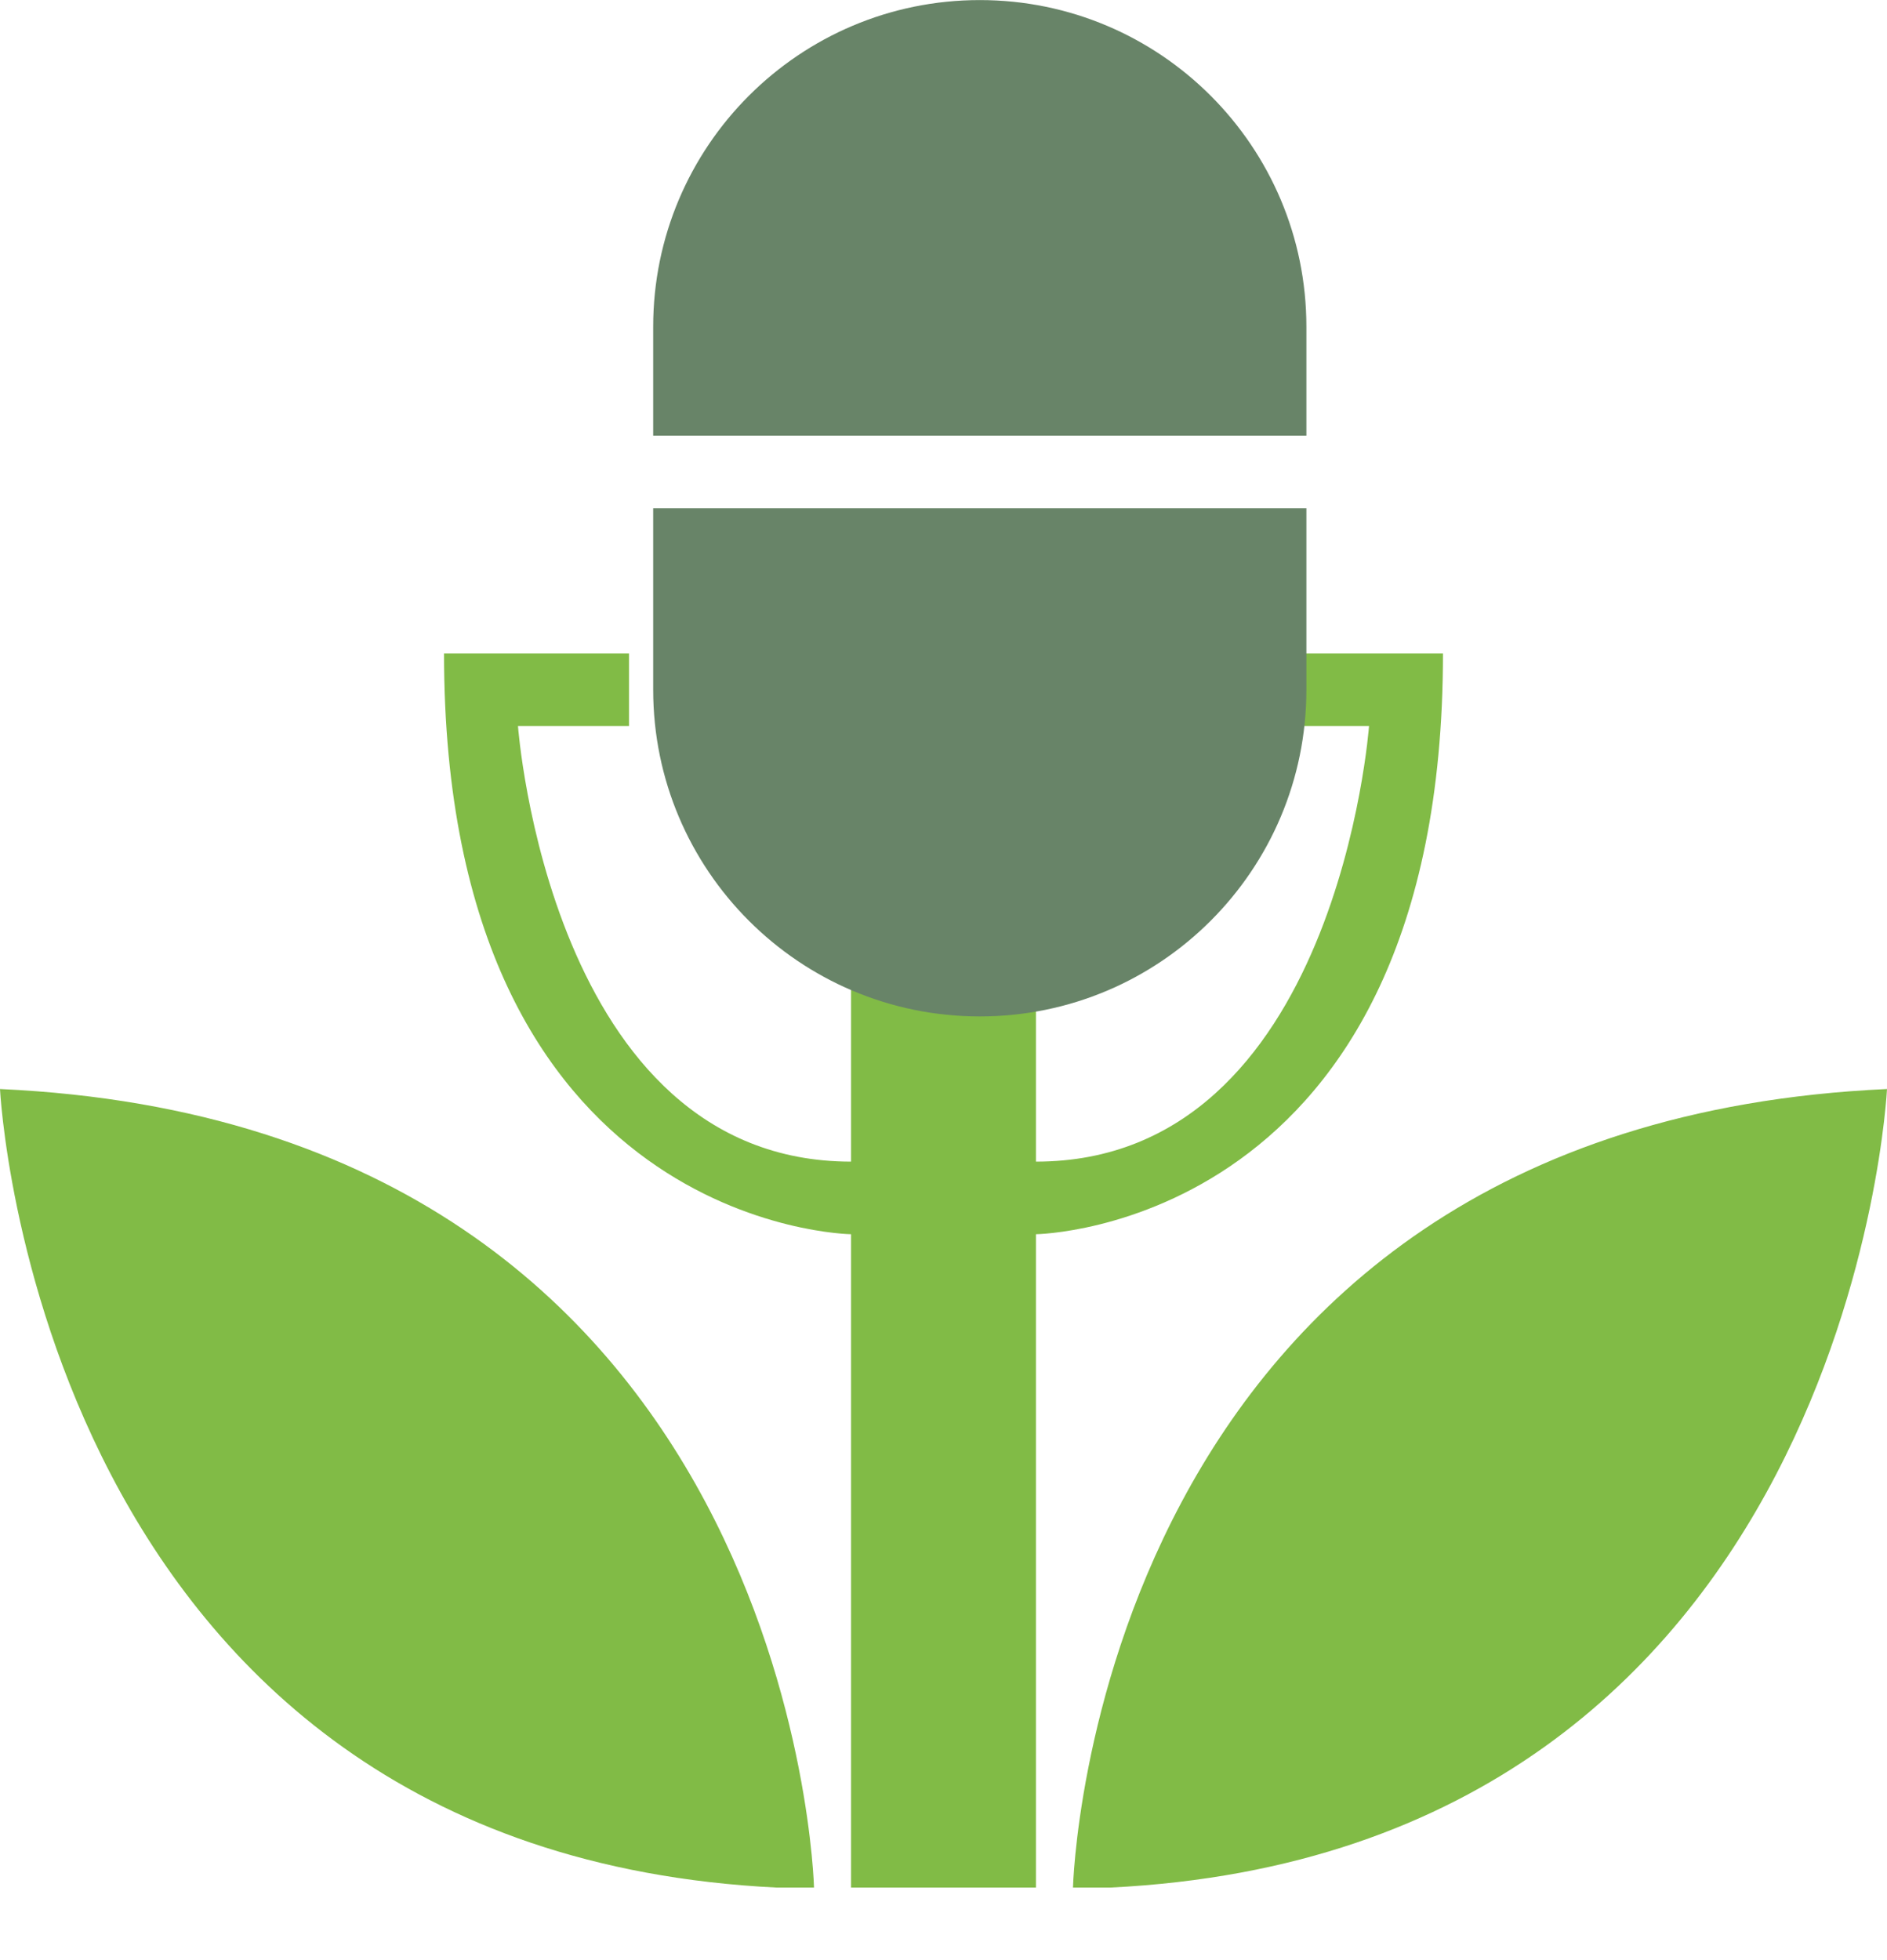
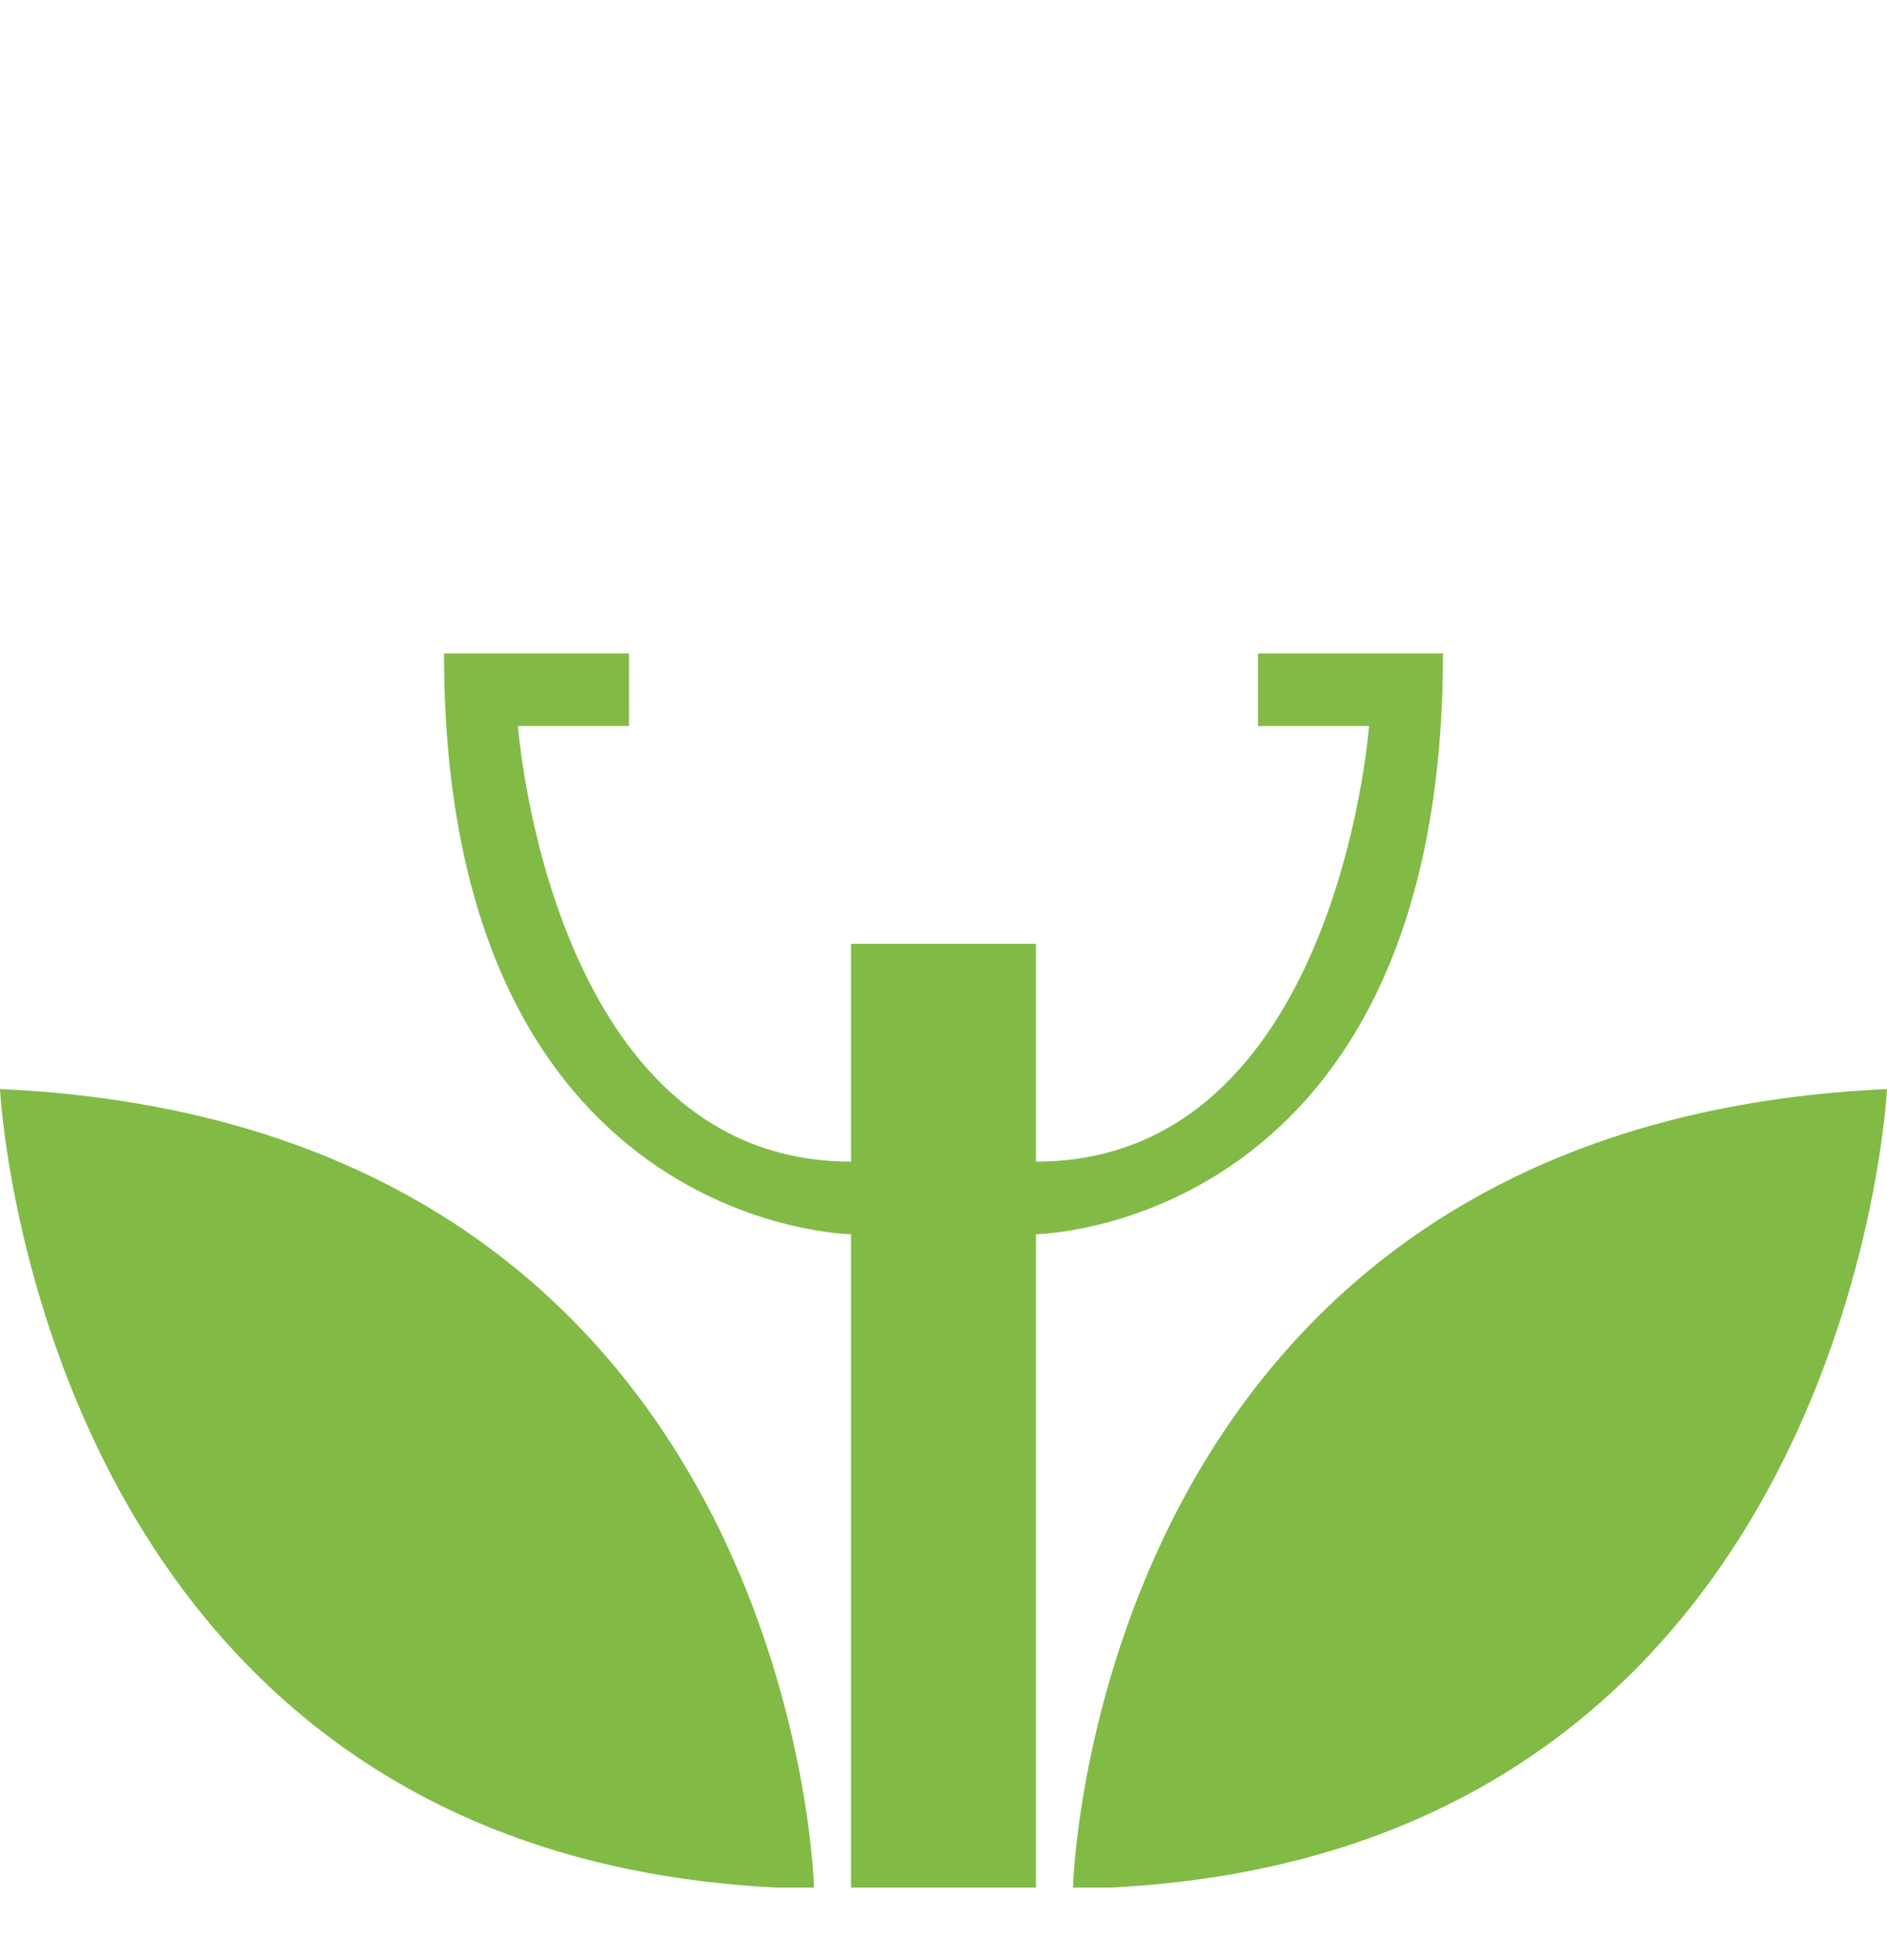
<svg xmlns="http://www.w3.org/2000/svg" width="26" height="27" viewBox="0 0 26 27" fill="none">
  <path fill-rule="evenodd" clip-rule="evenodd" d="M8.667 10.001H7.137C7.137 10.001 7.574 16.001 11.726 16.001V13.001H14.274L14.274 16.001C18.426 16.001 18.863 10.001 18.863 10.001H17.333V9.001H19.882C19.882 16.932 14.274 17.001 14.274 17.001L14.274 26.001H11.726V17.001C11.726 17.001 6.118 16.932 6.118 9.001H8.667V10.001ZM11.216 26.001C11.216 26.001 10.961 15.501 0 15.001C0 15.001 0.51 25.501 10.706 26.001H10.961H11.216ZM14.784 26.001C14.784 26.001 15.039 15.501 26 15.001C26 15.001 25.49 25.501 15.294 26.001H15.039H14.784Z" fill="#81BB46" />
-   <path fill-rule="evenodd" clip-rule="evenodd" d="M18 4.501V6.001H9V4.501C9 2.016 11.015 0.001 13.5 0.001C15.985 0.001 18 2.016 18 4.501ZM18 9.501V7.001H9V9.501C9 11.986 11.015 14.001 13.5 14.001C15.985 14.001 18 11.986 18 9.501Z" fill="#688468" />
</svg>